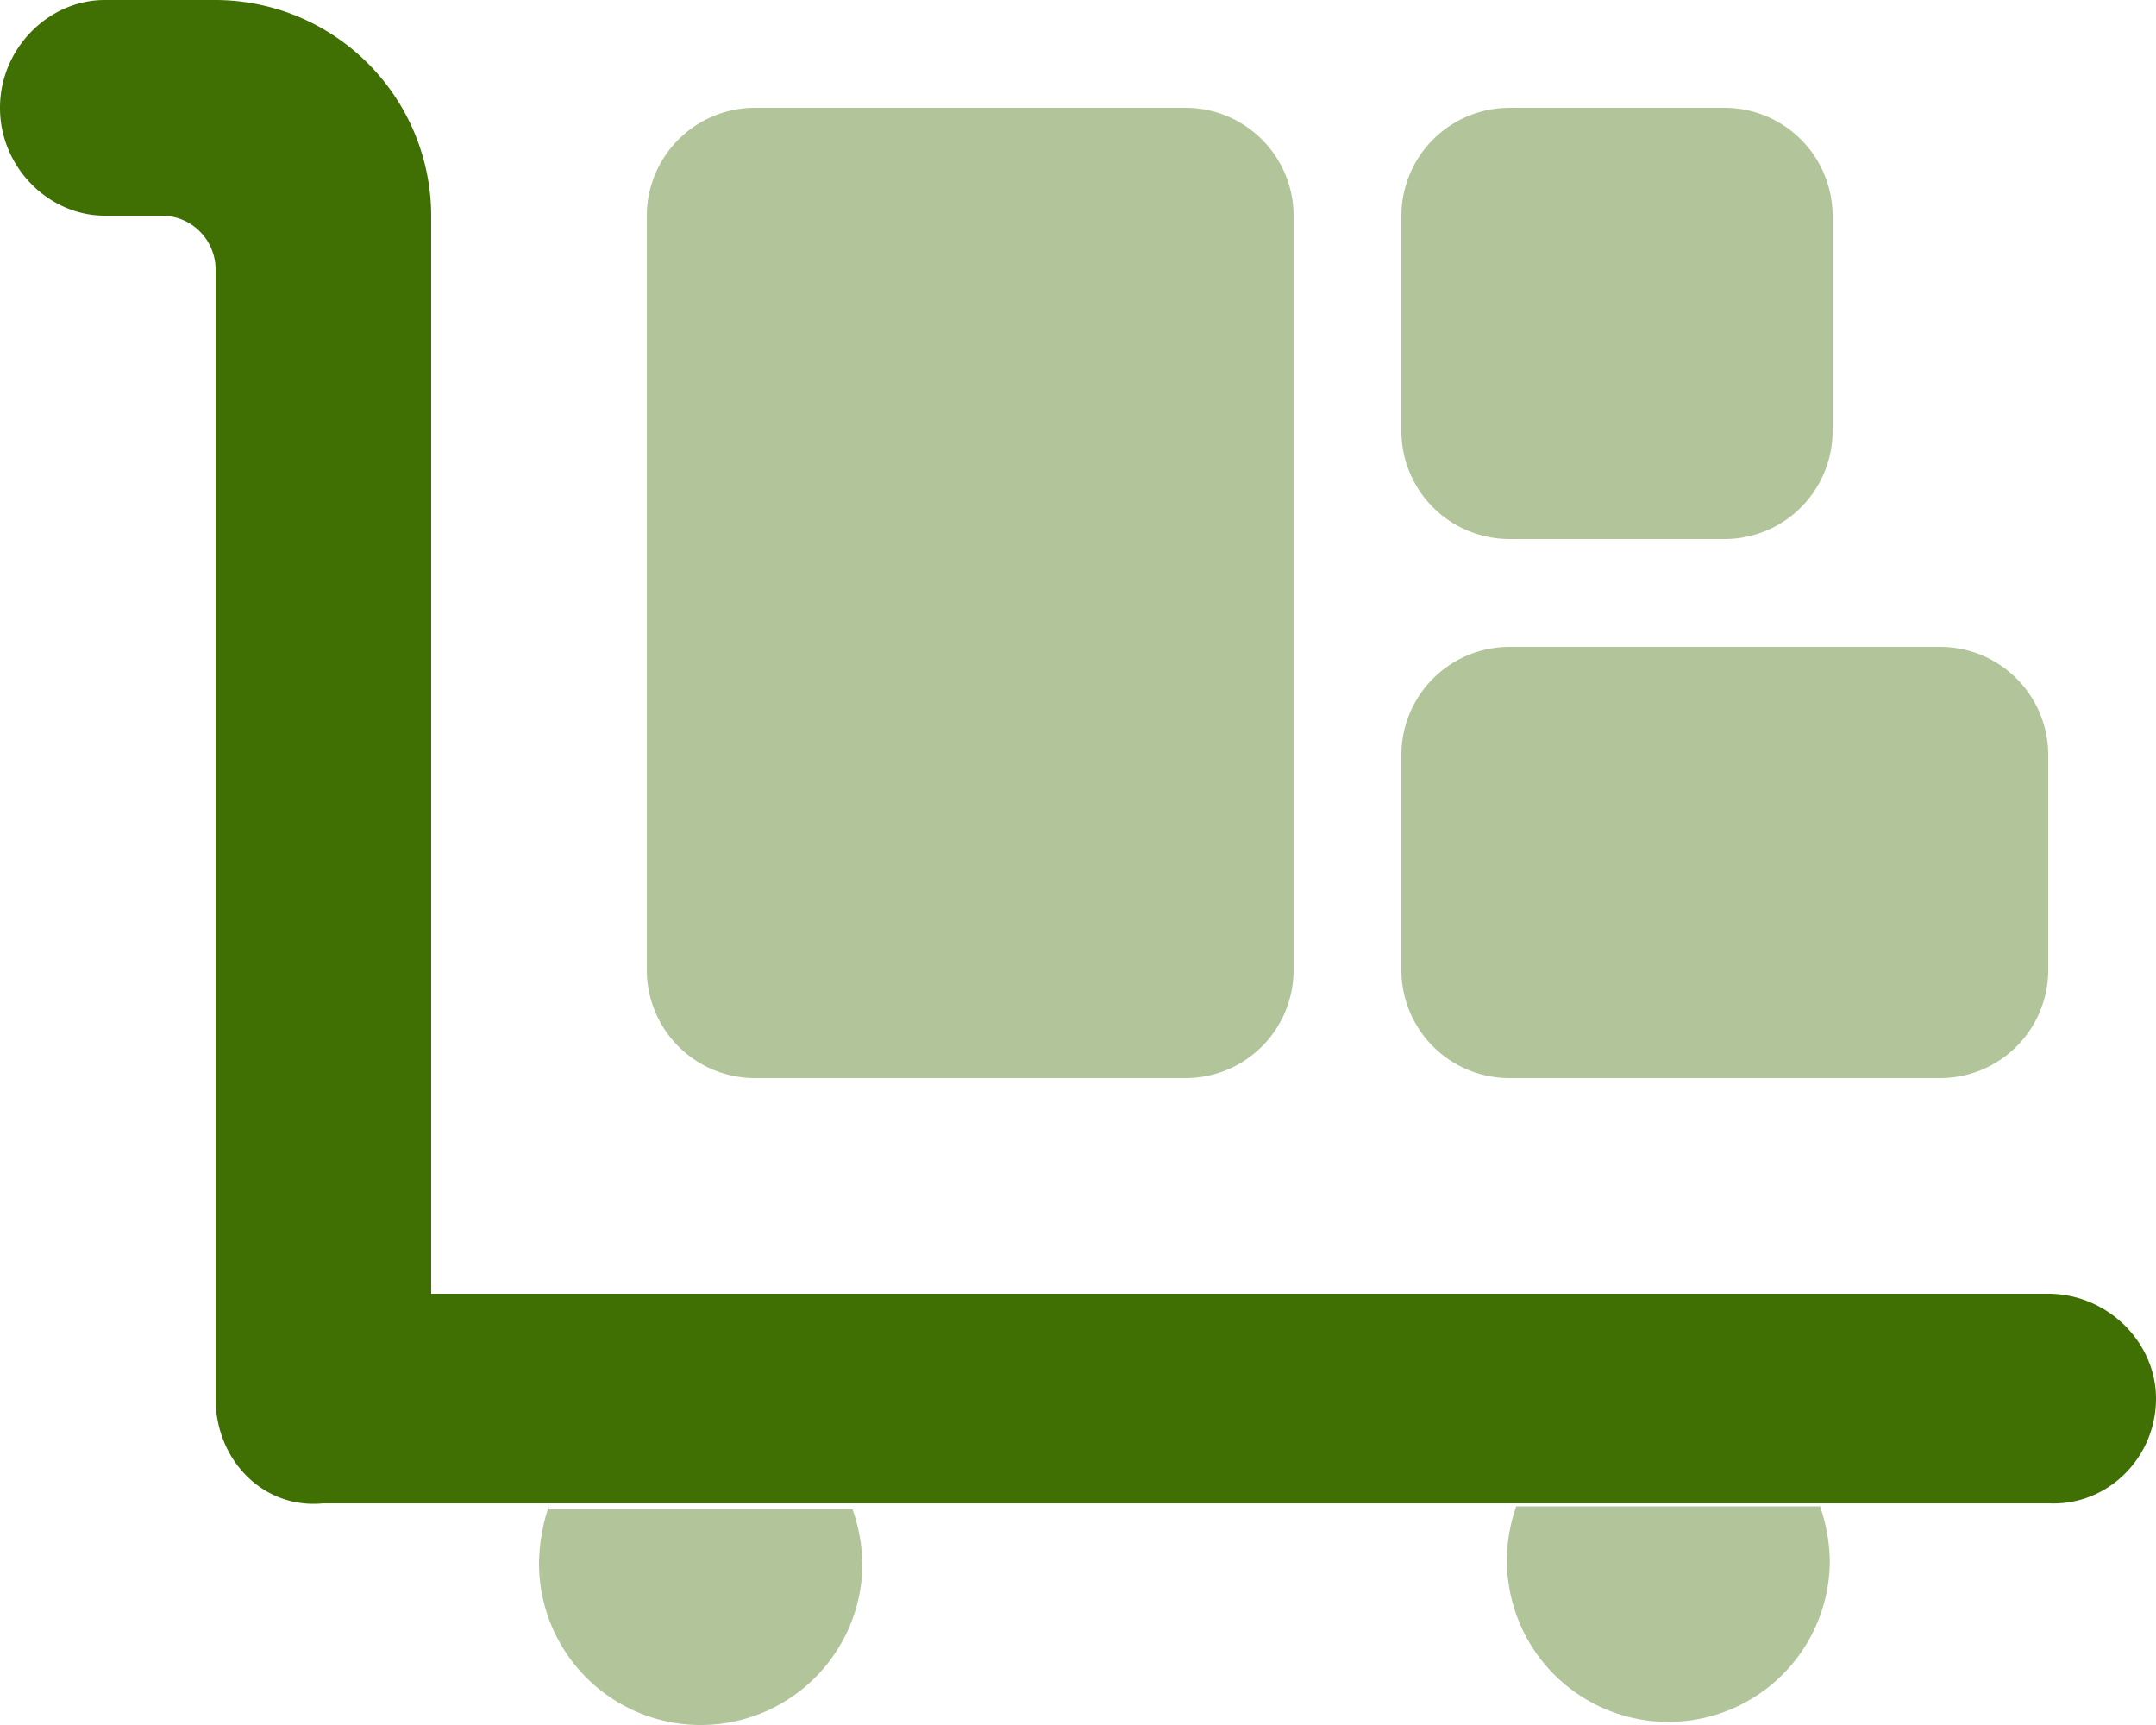
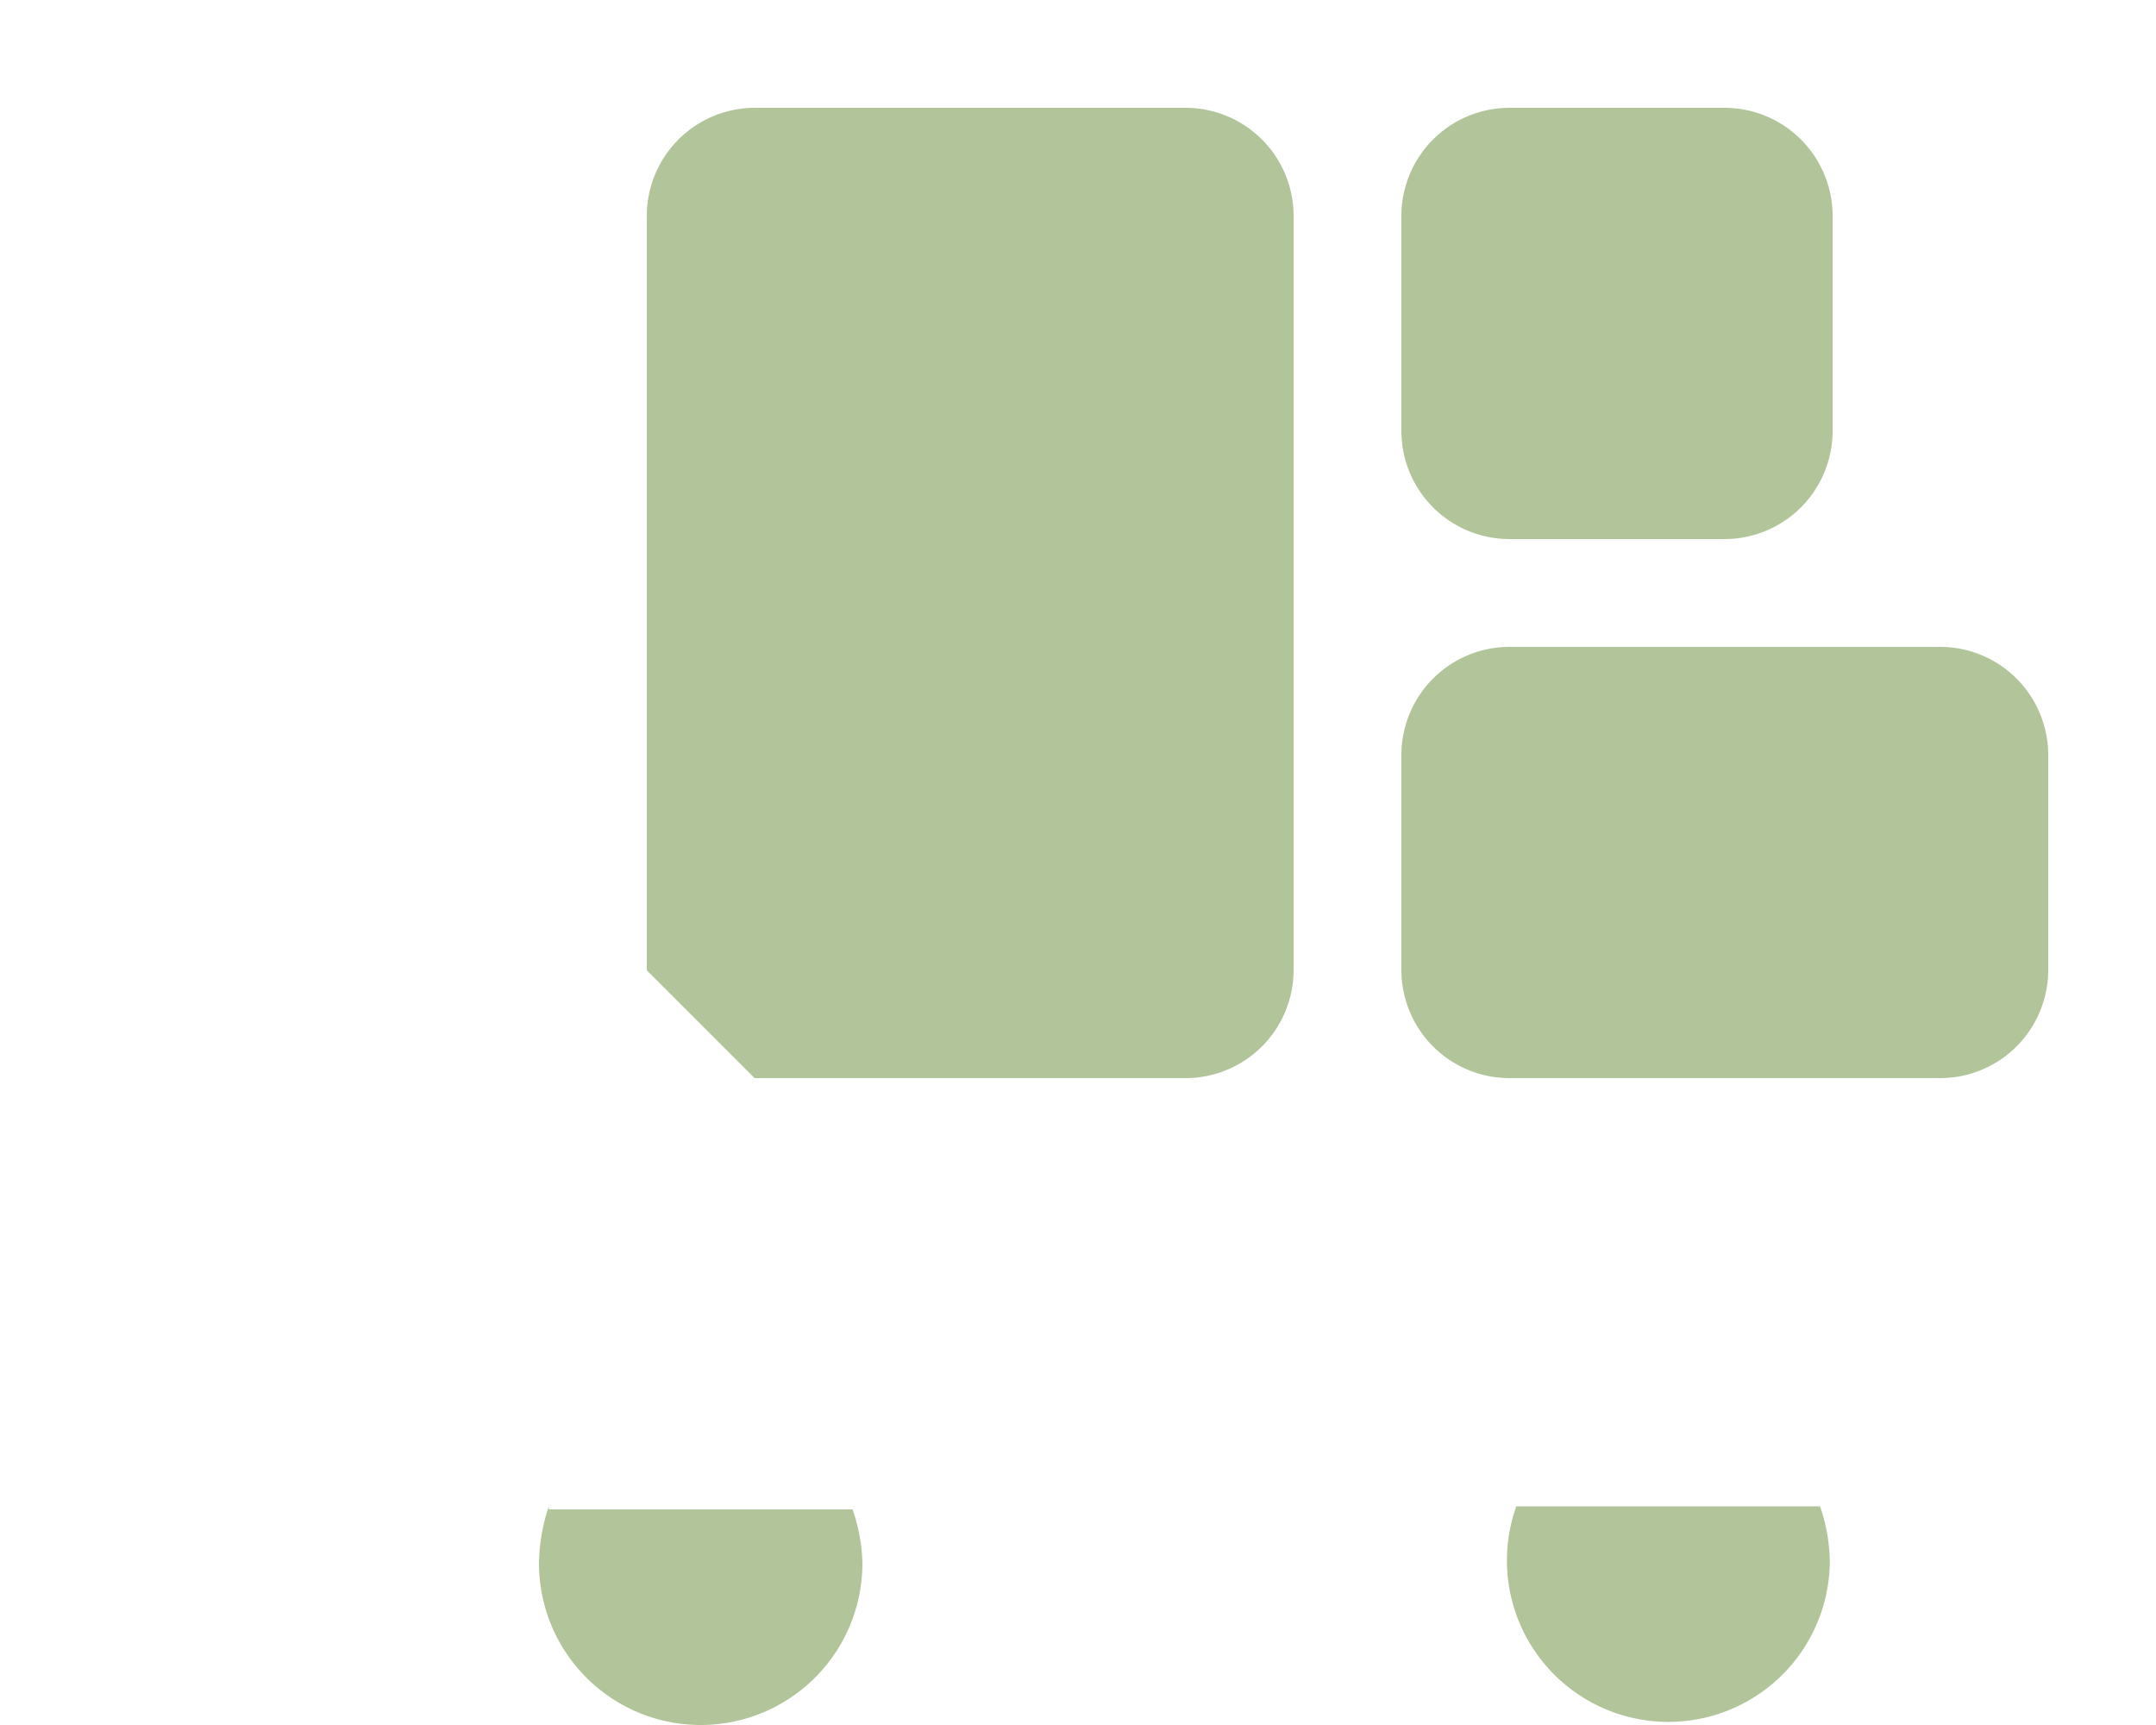
<svg xmlns="http://www.w3.org/2000/svg" id="Слой_1" data-name="Слой 1" viewBox="0 0 640 512">
  <defs>
    <style>.cls-1,.cls-2{fill:#407004;}.cls-2{opacity:0.4;isolation:isolate;}</style>
  </defs>
  <title>cart-flatbed-boxes-green</title>
-   <path class="cls-1" d="M640,415.1c0,17.6-14.4,32-32,31.1H96c-17.6,1.8-32-12.6-32-31.1V80A16,16,0,0,0,48,64H31.1C14.4,64,0,49.6,0,32S14.4,0,31.1,0H64a64.19,64.19,0,0,1,64,64V384H608C625.6,384,640,398.4,640,415.1Z" transform="translate(0 0)" />
-   <path class="cls-2" d="M224,320H352a32.09,32.09,0,0,0,32-32V64a32.09,32.09,0,0,0-32-32H224a32.09,32.09,0,0,0-32,32V288A32.09,32.09,0,0,0,224,320ZM448,160h64a32.09,32.09,0,0,0,32-32V64a32.09,32.09,0,0,0-32-32H448a32.09,32.09,0,0,0-32,32v64A32.09,32.09,0,0,0,448,160Zm0,160H576a32.09,32.09,0,0,0,32-32V224a32.09,32.09,0,0,0-32-32H448a32.09,32.09,0,0,0-32,32v64A32.09,32.09,0,0,0,448,320ZM162.9,447.1A55.48,55.48,0,0,0,160,464a48,48,0,0,0,96,0,51.68,51.68,0,0,0-2.92-16H162.9Zm287.2,0a47.92,47.92,0,1,0,93.07,16,52,52,0,0,0-2.9-16Z" transform="translate(0 0)" />
+   <path class="cls-2" d="M224,320H352a32.09,32.09,0,0,0,32-32V64a32.09,32.09,0,0,0-32-32H224a32.09,32.09,0,0,0-32,32V288ZM448,160h64a32.09,32.09,0,0,0,32-32V64a32.09,32.09,0,0,0-32-32H448a32.09,32.09,0,0,0-32,32v64A32.09,32.09,0,0,0,448,160Zm0,160H576a32.09,32.09,0,0,0,32-32V224a32.09,32.09,0,0,0-32-32H448a32.09,32.09,0,0,0-32,32v64A32.09,32.09,0,0,0,448,320ZM162.9,447.1A55.48,55.48,0,0,0,160,464a48,48,0,0,0,96,0,51.68,51.68,0,0,0-2.92-16H162.9Zm287.2,0a47.92,47.92,0,1,0,93.07,16,52,52,0,0,0-2.9-16Z" transform="translate(0 0)" />
</svg>